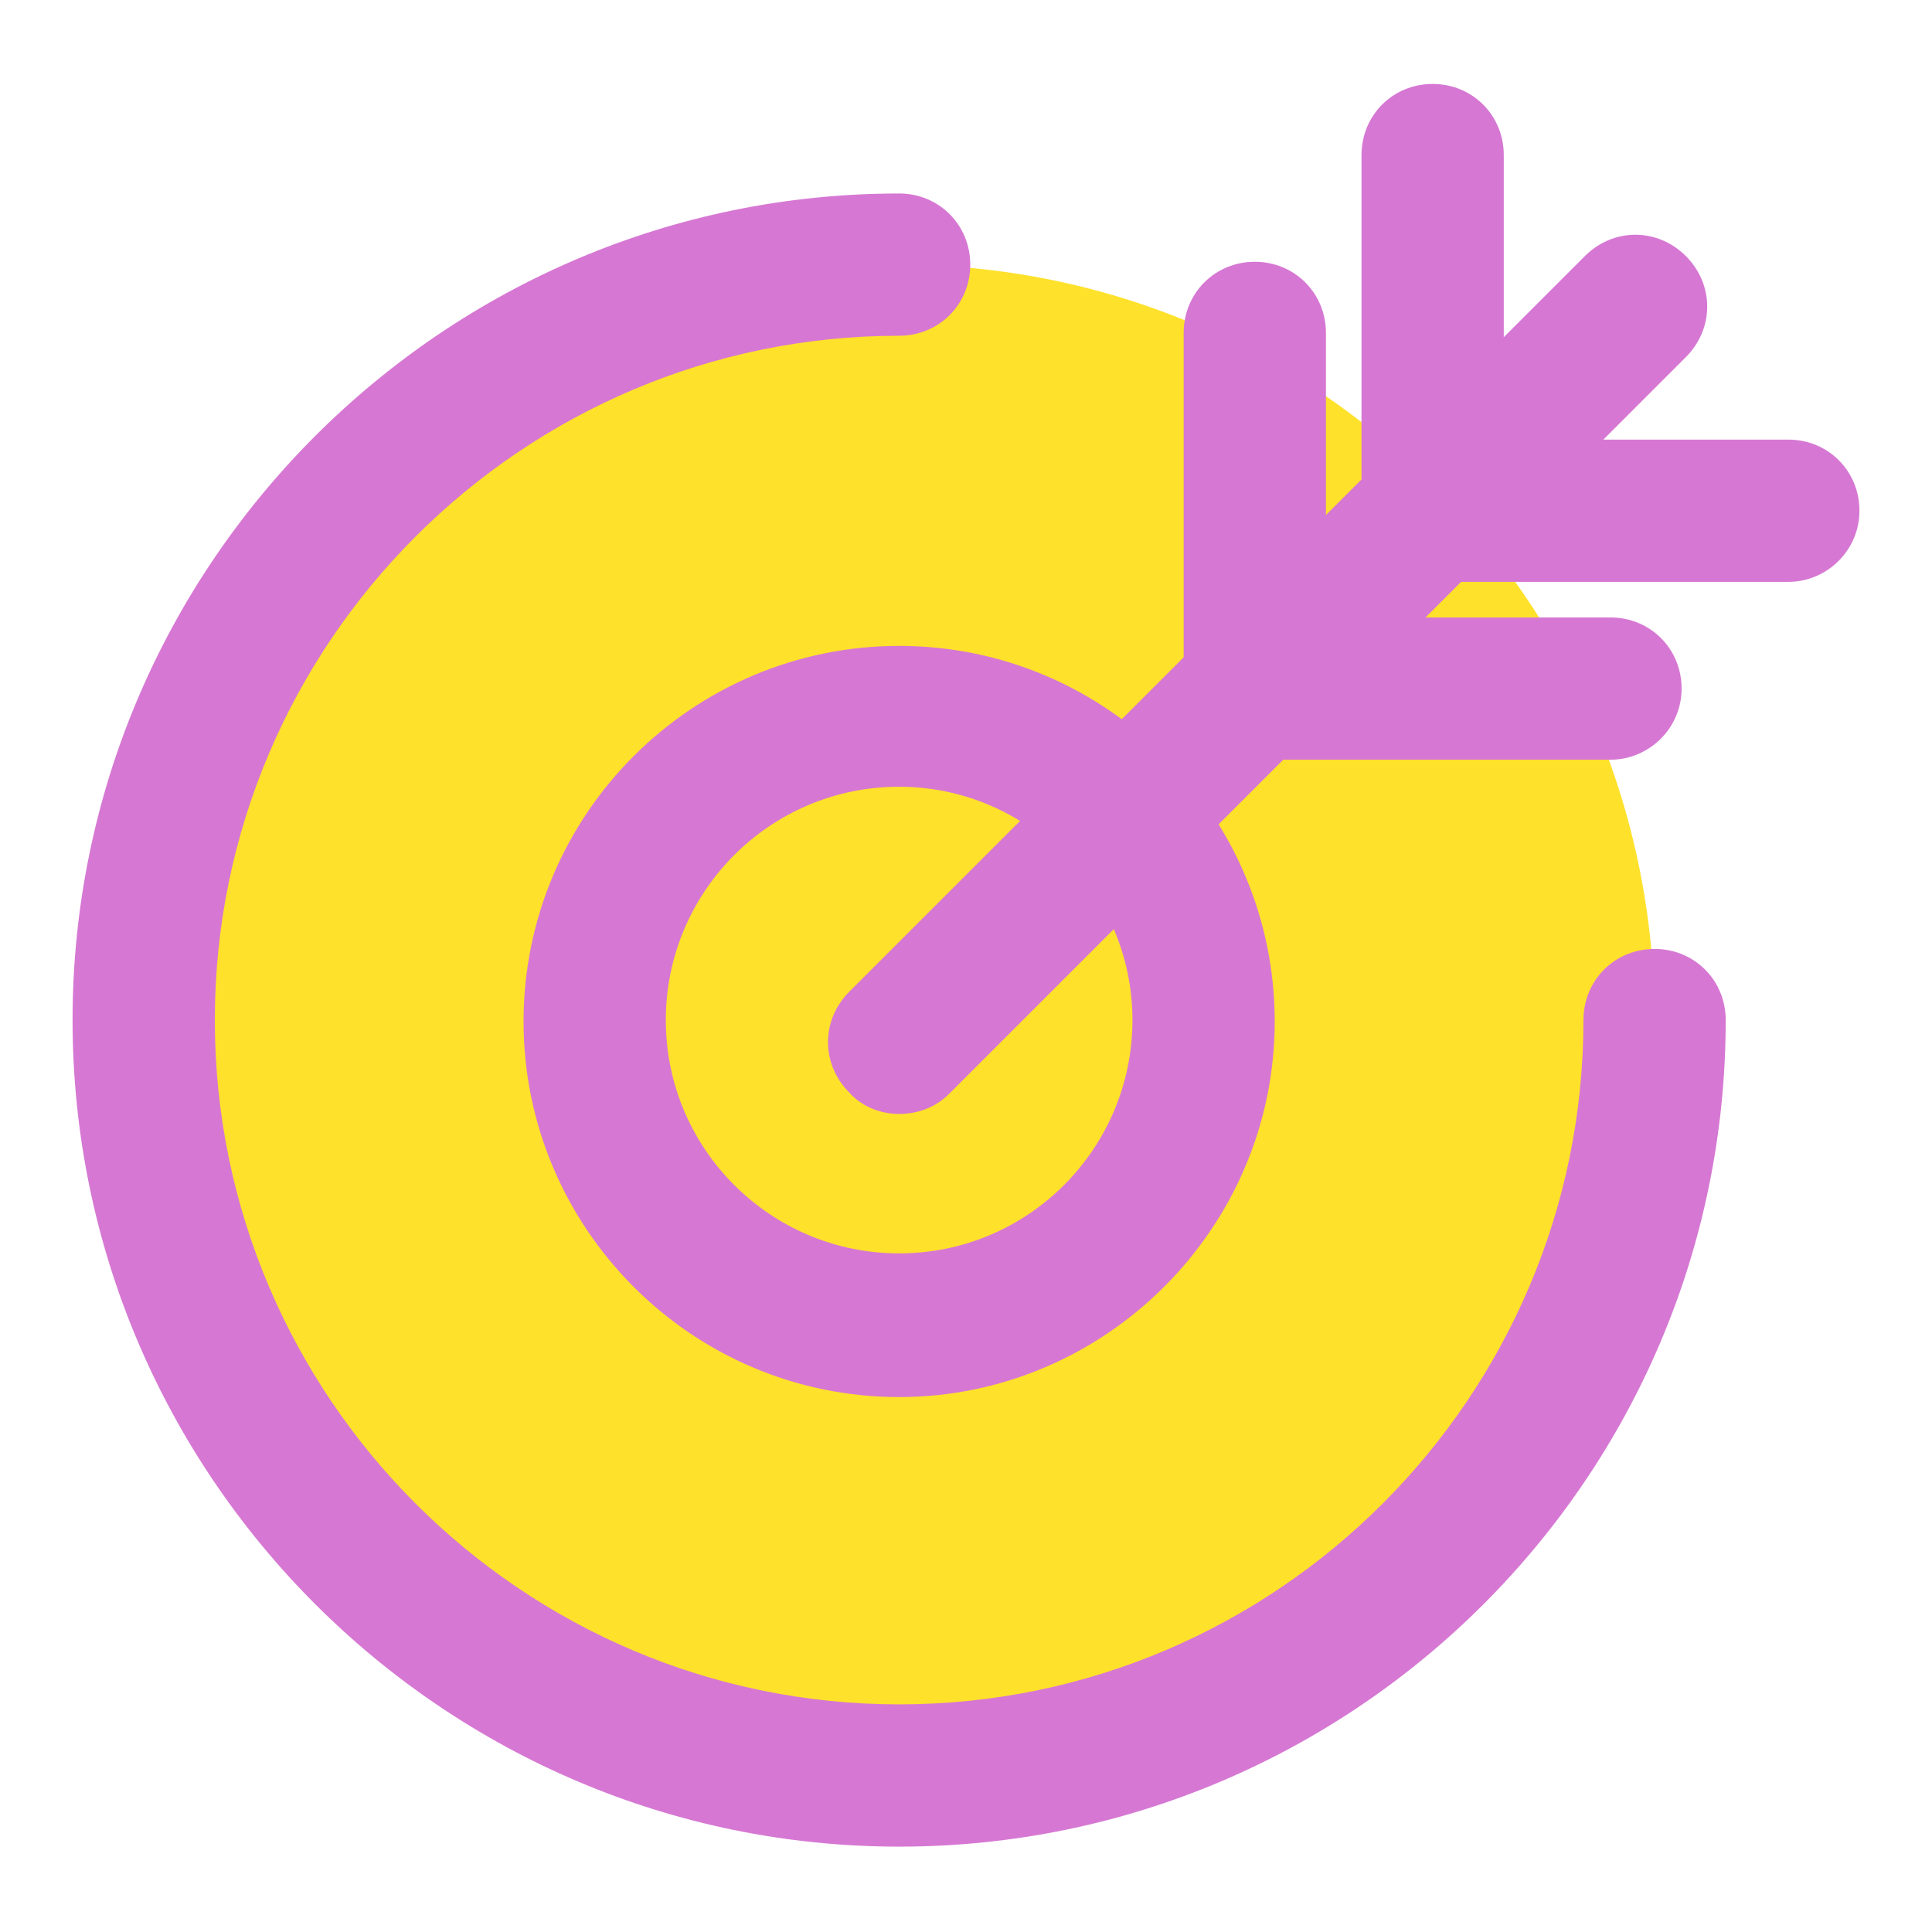
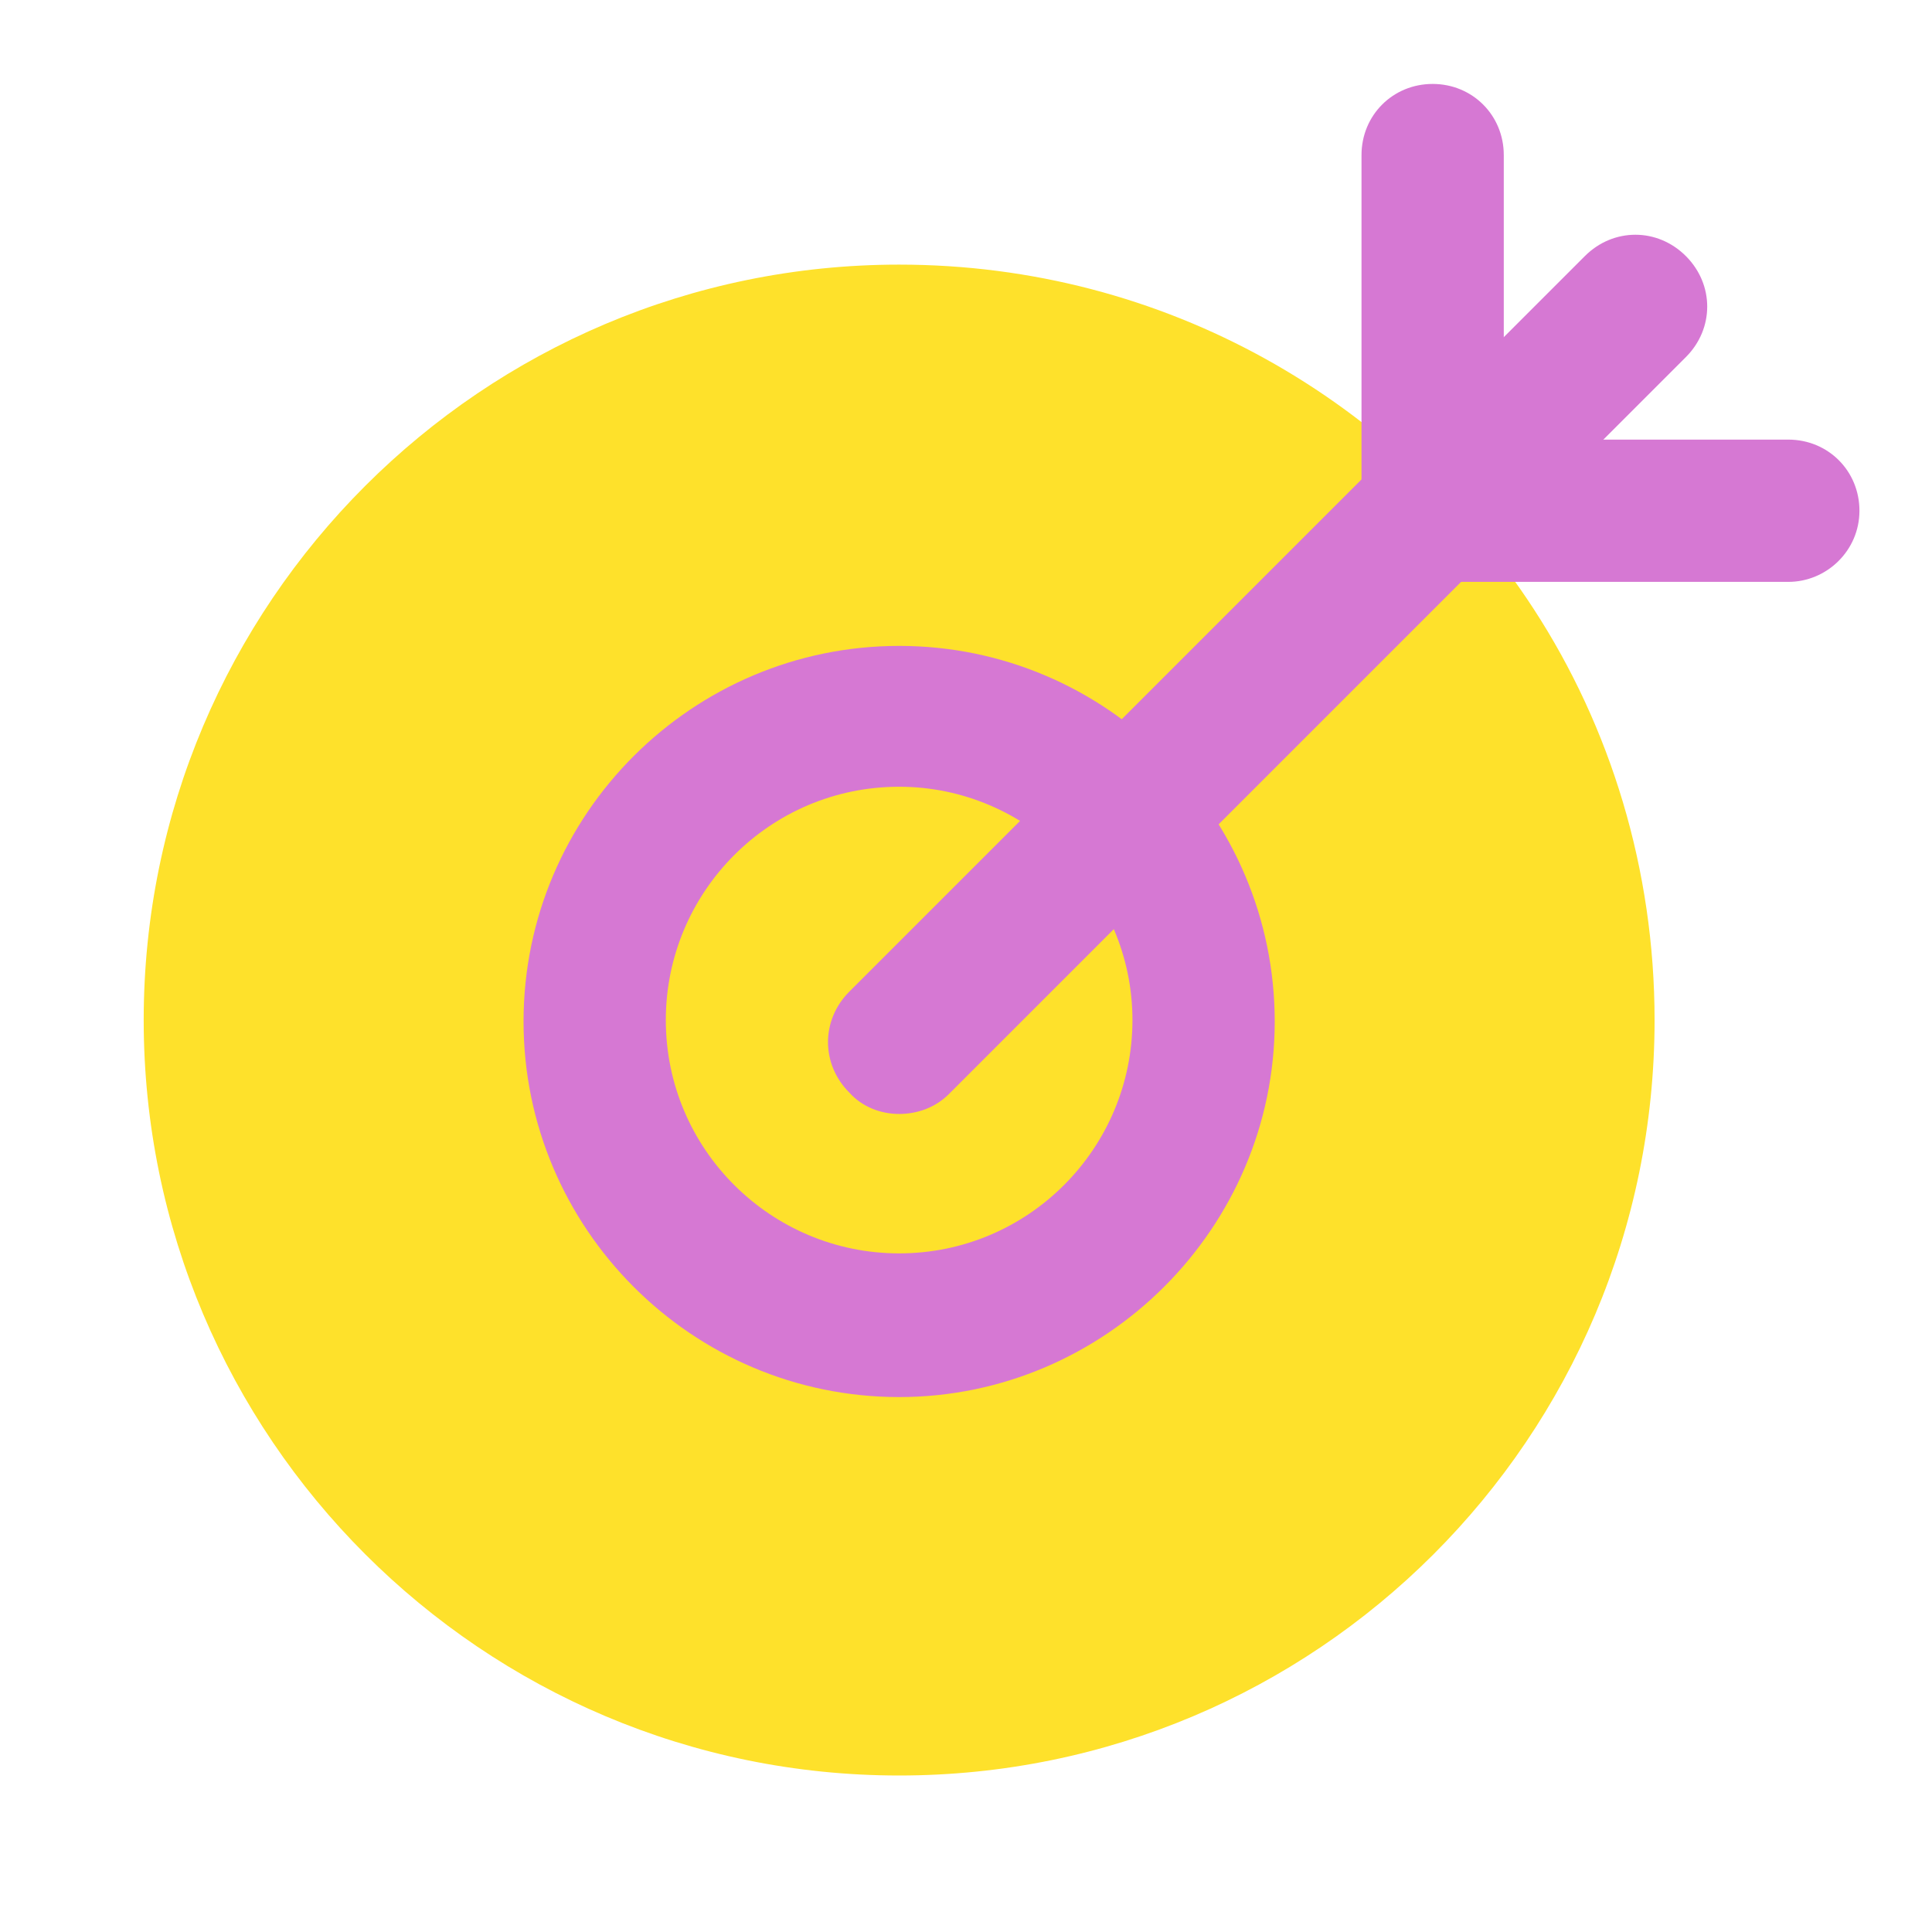
<svg xmlns="http://www.w3.org/2000/svg" version="1.1" id="Layer_1" x="0px" y="0px" viewBox="0 0 135.8 135.8" style="enable-background:new 0 0 135.8 135.8;" xml:space="preserve">
  <style type="text/css">
	.st0{fill:#FEE12B;}
	.st1{fill:#B6C73E;}
	.st2{fill:#525252;}
	.st3{fill:#FF7700;}
	.st4{fill:#00A3E3;}
	.st5{fill:#D678D3;}
</style>
  <g>
    <g>
      <path class="st0" d="M116.3,71.7c0-10.6-3.1-20.6-8.5-28.9c-9.5-14.6-25.9-24.2-44.6-24.2c-29.3,0-53.1,23.8-53.1,53.1    s23.8,53.1,53.1,53.1S116.3,101.1,116.3,71.7z" />
    </g>
    <g>
-       <path class="st5" d="M63.2,129.8c-32,0-58.1-26.1-58.1-58.1s26.1-58.1,58.1-58.1c2.8,0,5,2.2,5,5s-2.2,5-5,5    c-26.5,0-48.1,21.6-48.1,48.1c0,26.5,21.6,48.1,48.1,48.1c26.5,0,48.1-21.6,48.1-48.1c0-2.8,2.2-5,5-5s5,2.2,5,5    C121.3,103.8,95.2,129.8,63.2,129.8z" />
-     </g>
+       </g>
    <g>
-       <circle class="st0" cx="63.2" cy="71.7" r="21.4" />
      <path class="st5" d="M63.2,98.2c-14.6,0-26.4-11.9-26.4-26.4c0-14.6,11.9-26.4,26.4-26.4c14.6,0,26.4,11.9,26.4,26.4    C89.6,86.3,77.7,98.2,63.2,98.2z M63.2,55.3c-9.1,0-16.4,7.4-16.4,16.4c0,9.1,7.4,16.4,16.4,16.4c9.1,0,16.4-7.4,16.4-16.4    C79.6,62.7,72.2,55.3,63.2,55.3z" />
    </g>
    <g>
      <path class="st5" d="M63.2,78.3c-1.3,0-2.6-0.5-3.5-1.5c-2-2-2-5.1,0-7.1l51.7-51.7c2-2,5.1-2,7.1,0c2,2,2,5.1,0,7.1L66.7,76.9    C65.7,77.9,64.4,78.3,63.2,78.3z" />
    </g>
    <g>
-       <path class="st5" d="M113.2,53.4h-25c-2.8,0-5-2.2-5-5v-25c0-2.8,2.2-5,5-5s5,2.2,5,5v20h20c2.8,0,5,2.2,5,5    S115.9,53.4,113.2,53.4z" />
-     </g>
+       </g>
    <g>
      <path class="st5" d="M125.7,40.9h-25c-2.8,0-5-2.2-5-5v-25c0-2.8,2.2-5,5-5s5,2.2,5,5v20h20c2.8,0,5,2.2,5,5    S128.4,40.9,125.7,40.9z" />
    </g>
  </g>
</svg>